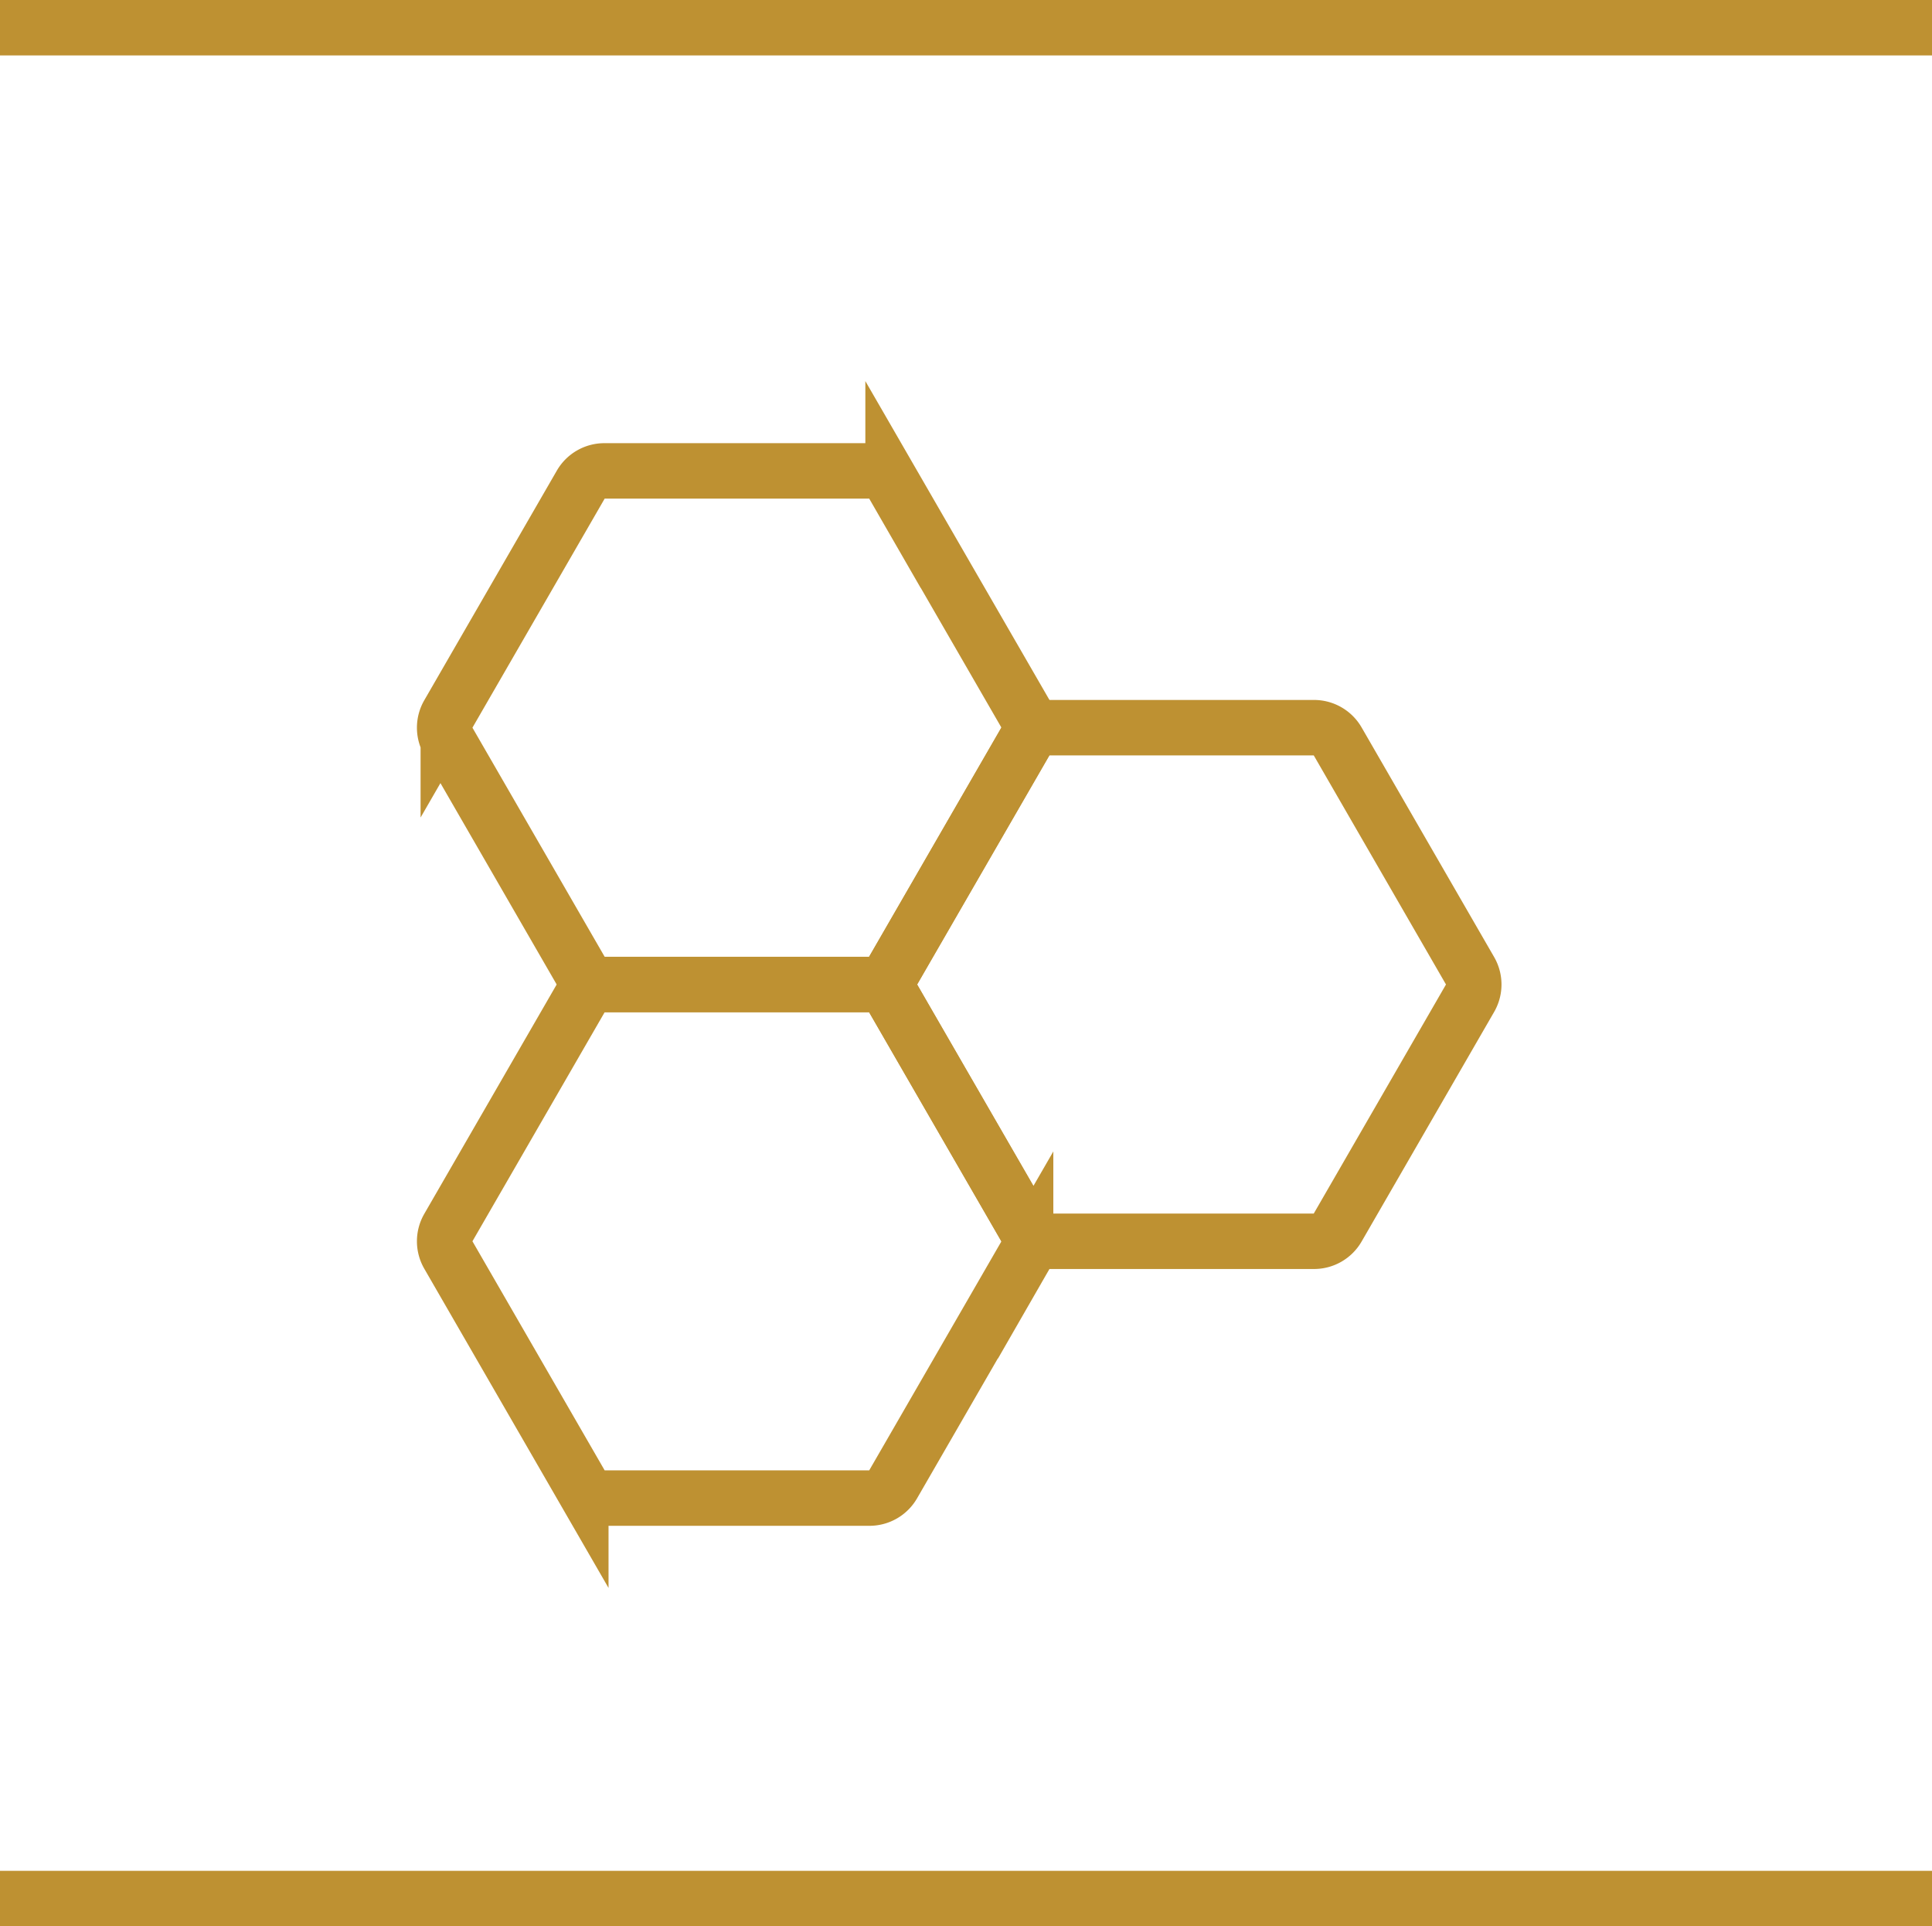
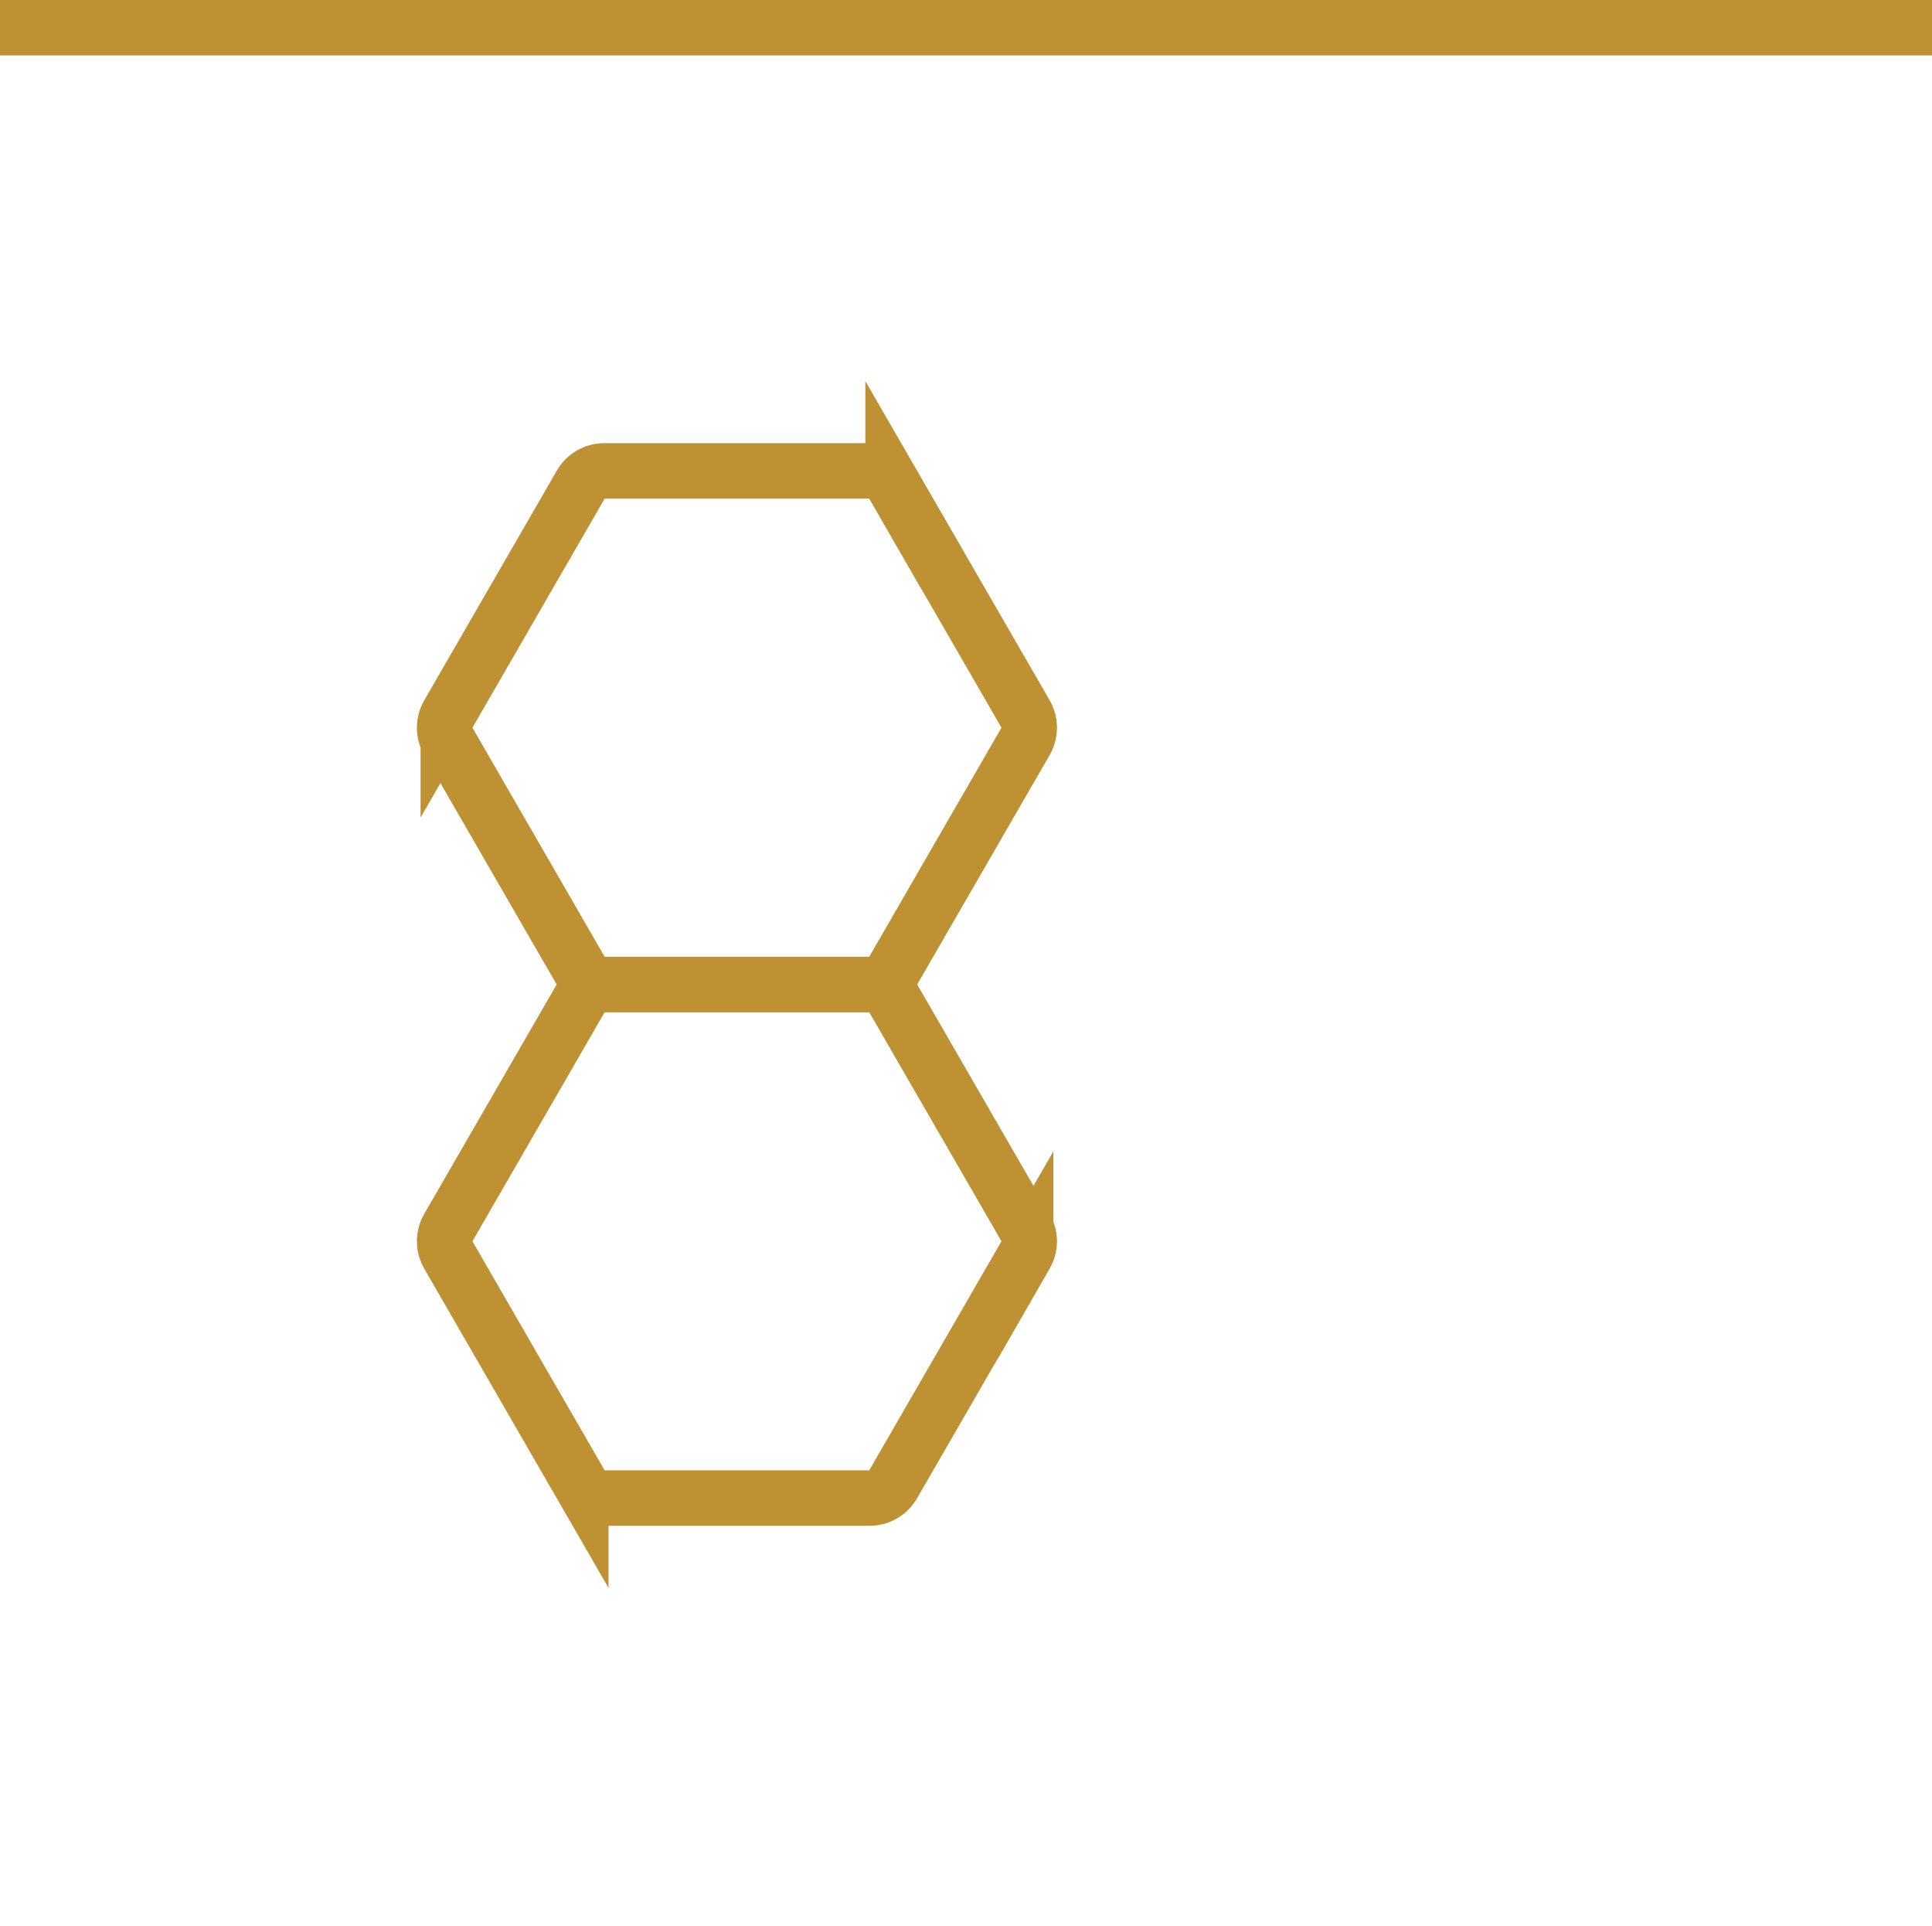
<svg xmlns="http://www.w3.org/2000/svg" width="69.723" height="69.509" viewBox="0 0 69.723 69.509">
  <defs>
    <style>
            .cls-1,.cls-2{fill:none;stroke:#be9132;stroke-width:2px}.cls-2{stroke-miterlimit:10}
        </style>
  </defs>
  <g id="icon_ph" transform="translate(0 1)">
    <path id="Line_1208" d="M0 0L69.723 0" class="cls-1" />
-     <path id="Line_1209" d="M0 0L69.723 0" class="cls-1" transform="translate(0 67.509)" />
    <g id="structure_icon" transform="translate(16.047 15.992)">
      <path id="Path_27" d="M-1497.375 327.284h-9.568a.98.98 0 0 0-.85.491l-4.783 8.285a.979.979 0 0 0 0 .981l4.783 8.286a.982.982 0 0 0 .85.491h9.568a.982.982 0 0 0 .85-.491l4.784-8.286a.984.984 0 0 0 0-.981l-4.784-8.285a.98.98 0 0 0-.85-.491z" class="cls-2" transform="translate(1512.707 -327.284)" />
-       <path id="Path_28" d="M-1481.028 336.726h-9.567a.983.983 0 0 0-.85.491l-4.783 8.286a.98.98 0 0 0 0 .981l4.783 8.285a.981.981 0 0 0 .85.491h9.567a.981.981 0 0 0 .85-.491l4.783-8.285a.98.98 0 0 0 0-.981l-4.783-8.286a.983.983 0 0 0-.85-.491z" class="cls-2" transform="translate(1512.403 -327.46)" />
      <path id="Path_29" d="M-1497.375 346.169h-9.568a.98.98 0 0 0-.85.491l-4.783 8.285a.979.979 0 0 0 0 .981l4.783 8.286a.983.983 0 0 0 .85.491h9.568a.982.982 0 0 0 .85-.491l4.784-8.286a.984.984 0 0 0 0-.981l-4.784-8.285a.98.98 0 0 0-.85-.491z" class="cls-2" transform="translate(1512.707 -327.636)" />
    </g>
  </g>
</svg>